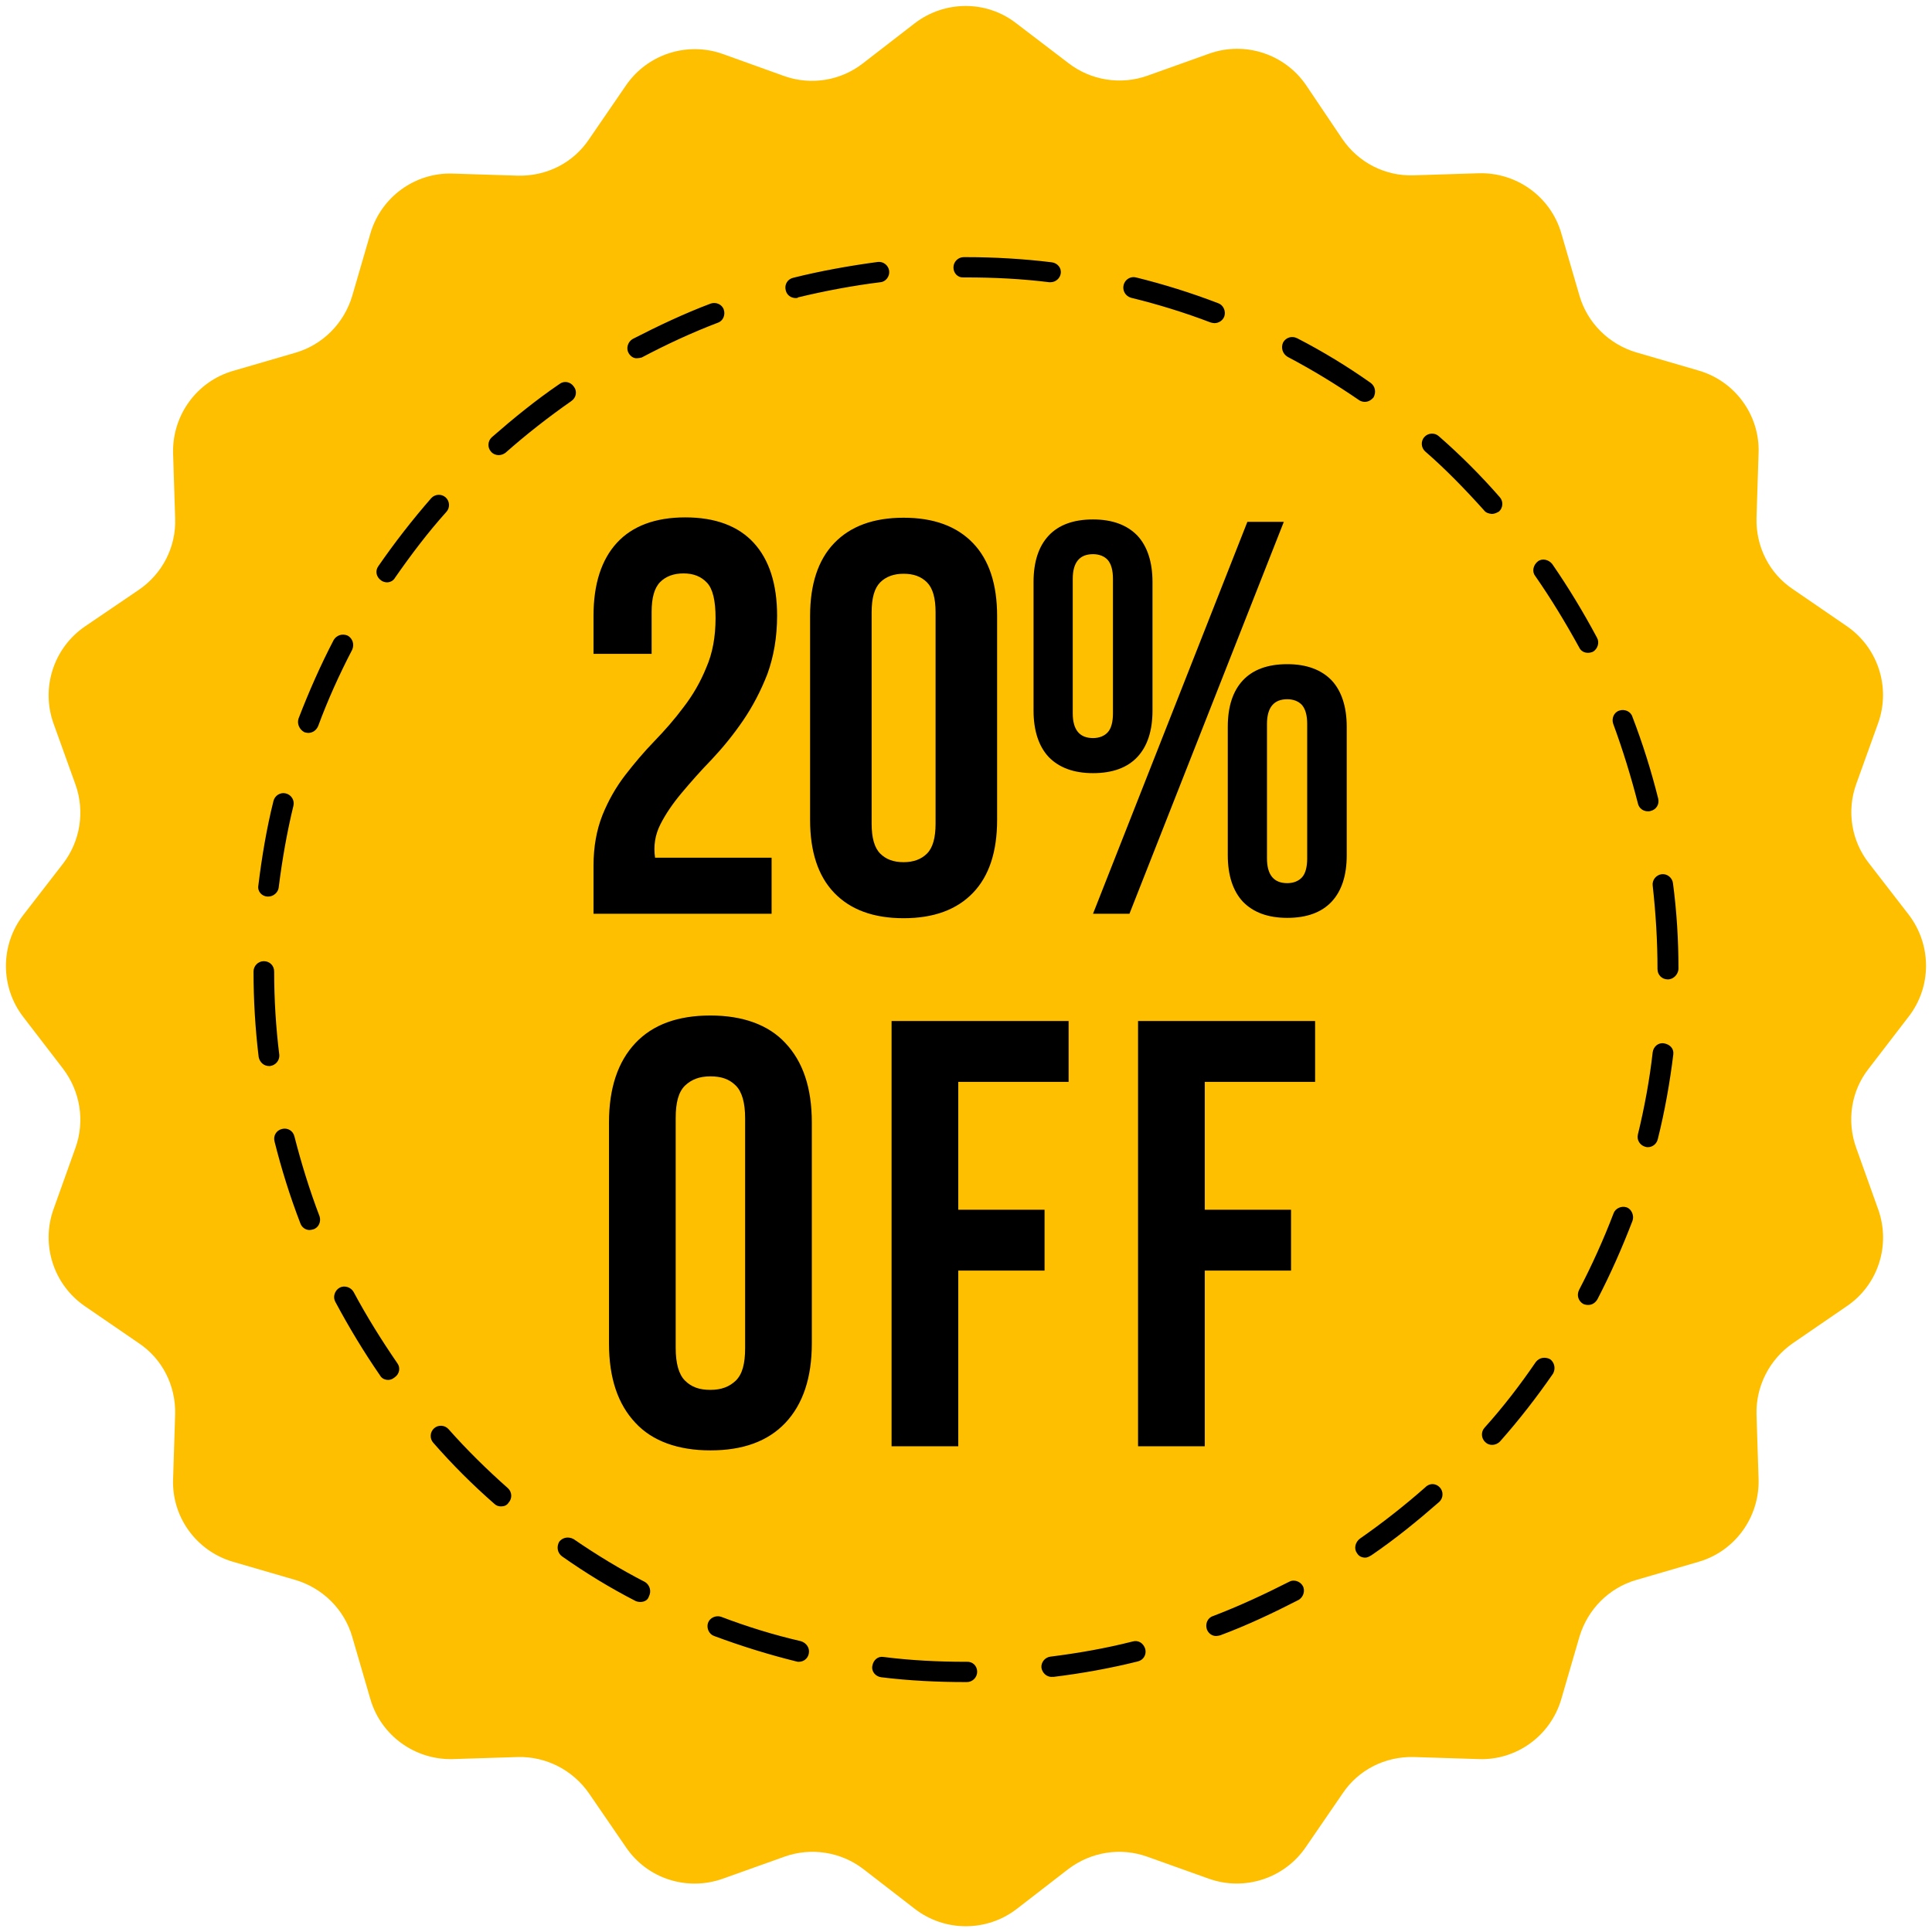
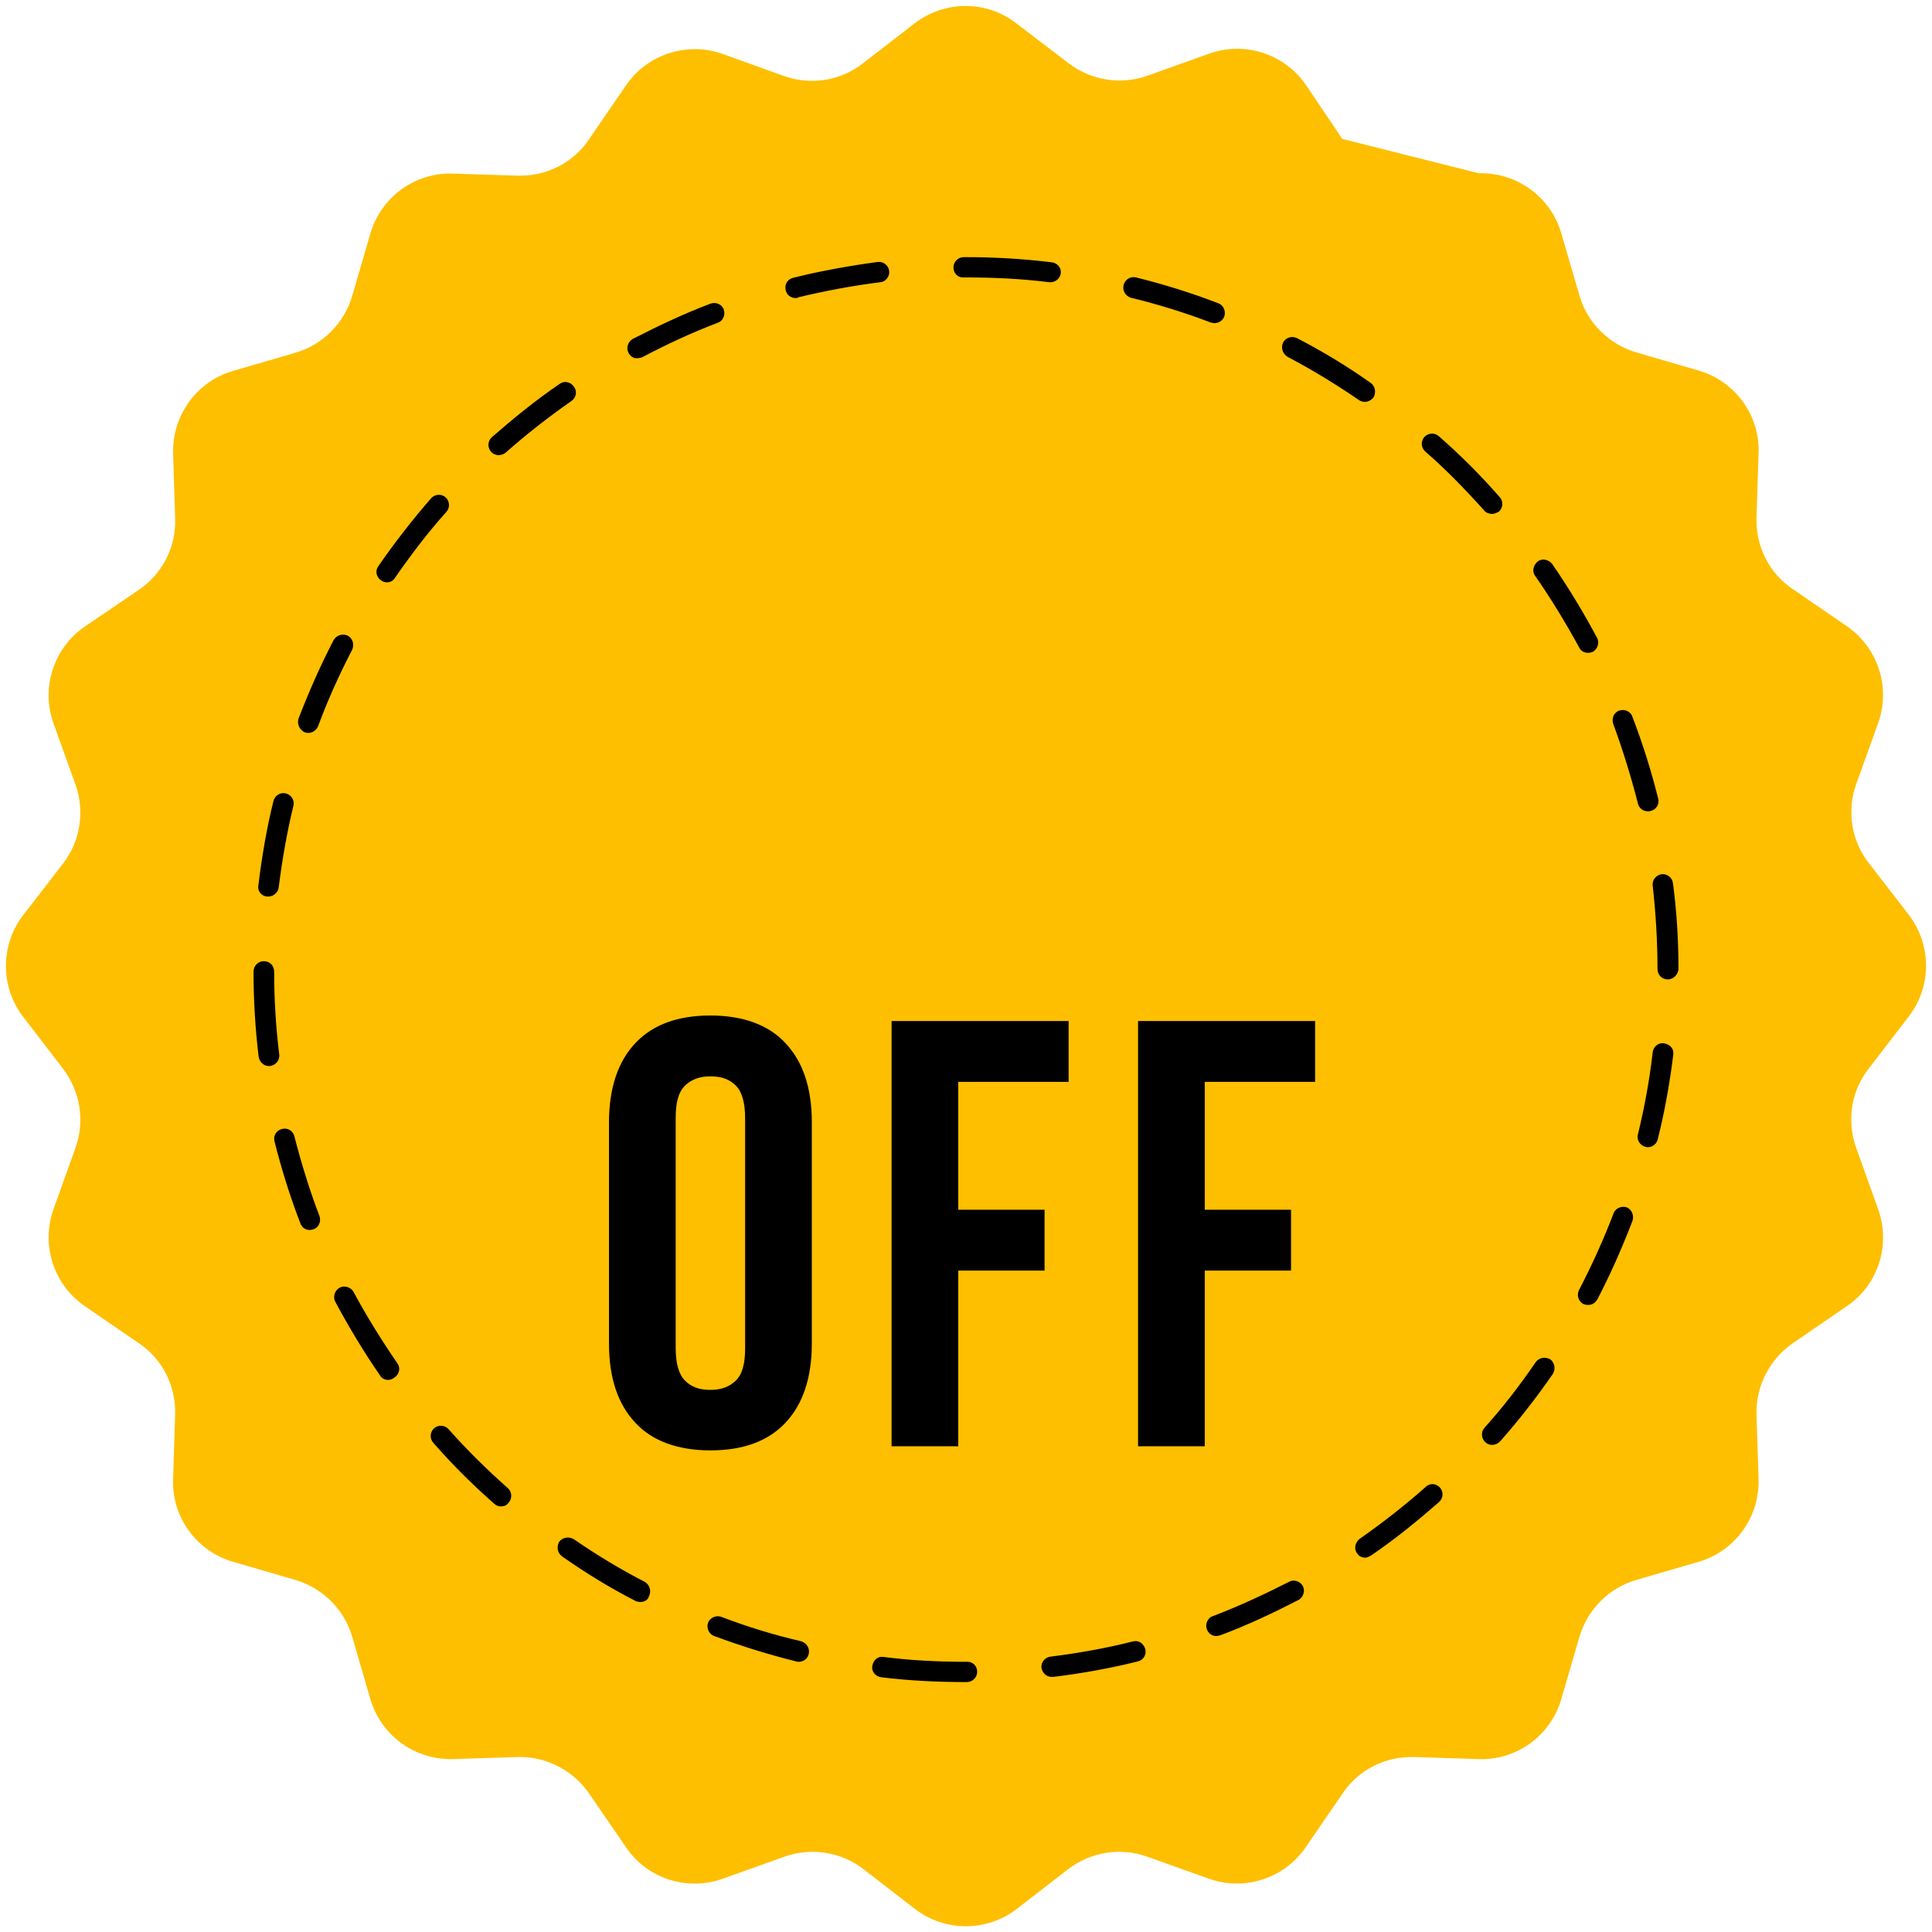
<svg xmlns="http://www.w3.org/2000/svg" width="1080" zoomAndPan="magnify" viewBox="0 0 810 810" height="1080" preserveAspectRatio="xMidYMid meet" version="1.0">
-   <path fill="#febf00" d="M 800.129 426.332 L 783.41 448.094 C 776.059 457.461 774.184 470 778.219 481.242 L 787.445 507.043 C 792.777 522.031 787.445 538.75 774.184 547.688 L 751.699 563.109 C 741.898 569.883 736.133 581.125 736.422 592.941 L 737.289 620.184 C 737.719 636.039 727.488 650.305 712.211 654.773 L 685.977 662.414 C 674.59 665.727 665.656 674.664 662.195 686.195 L 654.559 712.426 C 650.09 727.703 635.82 738.082 619.969 737.504 L 592.727 736.641 C 580.766 736.352 569.523 741.973 562.891 751.918 L 547.469 774.398 C 538.535 787.516 521.816 792.992 506.828 787.66 L 481.027 778.438 C 469.785 774.398 457.391 776.418 447.879 783.625 L 426.258 800.344 C 413.719 810 396.137 810 383.598 800.344 L 361.977 783.625 C 352.609 776.418 340.07 774.398 328.828 778.438 L 303.031 787.66 C 288.039 792.992 271.32 787.66 262.387 774.398 L 246.965 751.918 C 240.191 742.117 228.949 736.352 217.129 736.641 L 189.891 737.504 C 174.035 737.938 159.766 727.703 155.297 712.426 L 147.66 686.195 C 144.344 674.809 135.41 665.871 123.879 662.414 L 97.648 654.773 C 82.371 650.305 71.992 636.039 72.57 620.184 L 73.434 592.941 C 73.723 580.98 68.102 569.738 58.156 563.109 L 35.672 547.688 C 22.555 538.75 17.078 522.031 22.41 507.043 L 31.637 481.242 C 35.672 470 33.652 457.605 26.449 448.094 L 9.73 426.332 C 0.07 413.793 0.07 396.207 9.73 383.668 L 26.449 362.051 C 33.652 352.68 35.672 340.141 31.637 328.902 L 22.41 303.246 C 17.078 288.258 22.555 271.539 35.672 262.602 L 58.156 247.324 C 68.102 240.551 73.867 229.309 73.434 217.344 L 72.57 190.105 C 72.137 174.25 82.371 159.98 97.648 155.516 L 123.879 147.875 C 135.266 144.559 144.199 135.625 147.66 124.094 L 155.297 97.863 C 159.766 82.586 174.035 72.207 189.891 72.785 L 217.129 73.648 C 229.09 73.938 240.332 68.316 246.965 58.371 L 262.387 35.887 C 271.32 22.773 288.039 17.297 303.031 22.629 L 328.684 31.852 C 339.926 35.887 352.465 33.871 361.832 26.52 L 383.453 9.801 C 395.992 0.145 413.574 0 426.113 9.801 L 448.023 26.52 C 457.391 33.727 469.93 35.742 481.172 31.707 L 506.969 22.484 C 521.961 17.152 538.68 22.629 547.613 35.742 L 562.75 58.227 C 569.523 68.172 580.766 73.938 592.727 73.504 L 619.969 72.641 C 635.82 72.207 650.09 82.441 654.559 97.719 L 662.195 123.949 C 665.512 135.336 674.449 144.273 685.977 147.73 L 712.211 155.371 C 727.488 159.84 737.863 174.105 737.289 189.961 L 736.422 217.199 C 736.133 229.164 741.754 240.406 751.699 247.035 L 774.184 262.457 C 787.301 271.395 792.777 288.113 787.445 303.102 L 778.219 328.758 C 774.184 340 776.203 352.539 783.551 361.906 L 800.27 383.523 C 809.93 396.207 809.93 413.793 800.129 426.332 Z M 800.129 426.332 " fill-opacity="1" fill-rule="nonzero" />
+   <path fill="#febf00" d="M 800.129 426.332 L 783.41 448.094 C 776.059 457.461 774.184 470 778.219 481.242 L 787.445 507.043 C 792.777 522.031 787.445 538.75 774.184 547.688 L 751.699 563.109 C 741.898 569.883 736.133 581.125 736.422 592.941 L 737.289 620.184 C 737.719 636.039 727.488 650.305 712.211 654.773 L 685.977 662.414 C 674.59 665.727 665.656 674.664 662.195 686.195 L 654.559 712.426 C 650.09 727.703 635.82 738.082 619.969 737.504 L 592.727 736.641 C 580.766 736.352 569.523 741.973 562.891 751.918 L 547.469 774.398 C 538.535 787.516 521.816 792.992 506.828 787.66 L 481.027 778.438 C 469.785 774.398 457.391 776.418 447.879 783.625 L 426.258 800.344 C 413.719 810 396.137 810 383.598 800.344 L 361.977 783.625 C 352.609 776.418 340.07 774.398 328.828 778.438 L 303.031 787.66 C 288.039 792.992 271.32 787.66 262.387 774.398 L 246.965 751.918 C 240.191 742.117 228.949 736.352 217.129 736.641 L 189.891 737.504 C 174.035 737.938 159.766 727.703 155.297 712.426 L 147.66 686.195 C 144.344 674.809 135.41 665.871 123.879 662.414 L 97.648 654.773 C 82.371 650.305 71.992 636.039 72.57 620.184 L 73.434 592.941 C 73.723 580.98 68.102 569.738 58.156 563.109 L 35.672 547.688 C 22.555 538.75 17.078 522.031 22.41 507.043 L 31.637 481.242 C 35.672 470 33.652 457.605 26.449 448.094 L 9.73 426.332 C 0.07 413.793 0.07 396.207 9.73 383.668 L 26.449 362.051 C 33.652 352.68 35.672 340.141 31.637 328.902 L 22.41 303.246 C 17.078 288.258 22.555 271.539 35.672 262.602 L 58.156 247.324 C 68.102 240.551 73.867 229.309 73.434 217.344 L 72.57 190.105 C 72.137 174.25 82.371 159.98 97.648 155.516 L 123.879 147.875 C 135.266 144.559 144.199 135.625 147.66 124.094 L 155.297 97.863 C 159.766 82.586 174.035 72.207 189.891 72.785 L 217.129 73.648 C 229.09 73.938 240.332 68.316 246.965 58.371 L 262.387 35.887 C 271.32 22.773 288.039 17.297 303.031 22.629 L 328.684 31.852 C 339.926 35.887 352.465 33.871 361.832 26.52 L 383.453 9.801 C 395.992 0.145 413.574 0 426.113 9.801 L 448.023 26.52 C 457.391 33.727 469.93 35.742 481.172 31.707 L 506.969 22.484 C 521.961 17.152 538.68 22.629 547.613 35.742 L 562.75 58.227 L 619.969 72.641 C 635.82 72.207 650.09 82.441 654.559 97.719 L 662.195 123.949 C 665.512 135.336 674.449 144.273 685.977 147.73 L 712.211 155.371 C 727.488 159.84 737.863 174.105 737.289 189.961 L 736.422 217.199 C 736.133 229.164 741.754 240.406 751.699 247.035 L 774.184 262.457 C 787.301 271.395 792.777 288.113 787.445 303.102 L 778.219 328.758 C 774.184 340 776.203 352.539 783.551 361.906 L 800.27 383.523 C 809.93 396.207 809.93 413.793 800.129 426.332 Z M 800.129 426.332 " fill-opacity="1" fill-rule="nonzero" />
  <path fill="#000000" d="M 125.176 301.227 C 129.5 289.984 134.398 278.887 139.875 268.367 C 141.031 266.348 143.48 265.484 145.785 266.492 C 147.805 267.645 148.668 270.098 147.66 272.402 C 142.328 282.637 137.426 293.445 133.391 304.398 C 132.668 306.129 131.086 307.281 129.211 307.281 C 128.777 307.281 128.203 307.137 127.625 306.992 C 125.465 305.84 124.453 303.391 125.176 301.227 Z M 108.312 371.273 C 109.754 359.457 111.77 347.348 114.652 335.82 C 115.23 333.512 117.535 332.07 119.844 332.648 C 122.148 333.223 123.59 335.531 123.012 337.836 C 120.273 349.078 118.258 360.754 116.816 372.281 C 116.527 374.156 114.652 375.887 112.492 375.887 C 112.348 375.887 112.203 375.887 112.059 375.887 C 109.754 375.742 107.879 373.723 108.312 371.273 Z M 205.887 189.383 C 204.301 187.656 204.445 184.918 206.176 183.332 C 215.254 175.402 224.625 167.766 234.57 160.992 C 236.441 159.551 239.18 159.98 240.621 162.145 C 242.062 164.02 241.629 166.758 239.469 168.199 C 229.957 174.828 220.59 182.18 211.941 189.816 C 211.219 190.395 210.066 190.824 209.059 190.824 C 208.051 190.824 206.75 190.395 205.887 189.383 Z M 113.211 446.941 C 113.07 446.941 112.926 446.941 112.781 446.941 C 110.617 446.941 108.891 445.355 108.457 443.195 C 107.016 431.375 106.293 419.27 106.293 407.305 C 106.293 405 108.168 402.98 110.617 402.98 C 113.07 402.98 114.941 404.855 114.941 407.305 C 114.941 418.98 115.664 430.801 117.105 442.328 C 117.25 444.637 115.52 446.652 113.211 446.941 Z M 158.613 237.379 C 165.387 227.578 172.883 217.922 180.809 208.84 C 182.395 207.113 185.133 206.969 186.863 208.555 C 188.59 210.141 188.734 212.879 187.148 214.605 C 179.367 223.254 172.305 232.621 165.676 242.137 C 164.953 243.434 163.656 244.152 162.215 244.152 C 161.496 244.152 160.488 243.863 159.91 243.434 C 157.75 241.992 157.172 239.398 158.613 237.379 Z M 643.605 241.414 C 642.164 239.539 642.883 236.801 644.758 235.359 C 646.629 233.922 649.371 234.641 650.809 236.516 C 657.586 246.316 663.926 256.836 669.547 267.359 C 670.699 269.375 669.836 272.113 667.816 273.266 C 667.098 273.555 666.375 273.699 665.801 273.699 C 664.215 273.699 662.773 272.98 662.051 271.395 C 656.43 261.16 650.234 250.926 643.605 241.414 Z M 537.957 143.551 C 539.109 141.535 541.562 140.668 543.867 141.82 C 554.531 147.301 564.91 153.641 574.711 160.559 C 576.586 162 577.016 164.449 575.863 166.613 C 574.711 167.91 573.559 168.484 572.117 168.484 C 571.395 168.484 570.387 168.199 569.809 167.766 C 560.152 161.137 550.211 155.082 539.832 149.605 C 537.668 148.309 536.949 145.715 537.957 143.551 Z M 471.082 119.48 C 471.66 117.176 473.965 115.734 476.27 116.312 C 487.945 119.195 499.477 122.797 510.719 127.121 C 512.879 127.84 514.031 130.438 513.312 132.598 C 512.734 134.328 511.008 135.48 509.133 135.48 C 508.699 135.48 508.125 135.336 507.547 135.191 C 496.594 131.012 485.352 127.555 474.109 124.816 C 471.805 124.094 470.508 121.789 471.082 119.48 Z M 329.406 121.645 C 328.828 119.34 330.125 117.031 332.574 116.457 C 344.105 113.574 356.211 111.41 368.031 109.824 C 370.336 109.539 372.5 111.266 372.789 113.574 C 373.074 115.879 371.348 118.184 369.039 118.328 C 357.508 119.77 345.98 121.934 334.594 124.672 C 334.449 124.961 334.016 124.961 333.586 124.961 C 331.566 124.961 329.836 123.66 329.406 121.645 Z M 399.738 112.133 C 399.738 109.824 401.613 107.809 404.062 107.809 L 405.07 107.809 C 417.035 107.809 429.141 108.527 440.961 109.969 C 443.266 110.258 445.141 112.277 444.707 114.727 C 444.418 116.602 442.691 118.328 440.383 118.328 C 440.238 118.328 440.094 118.328 439.949 118.328 C 428.422 116.887 416.746 116.312 404.93 116.312 L 403.918 116.312 C 401.613 116.457 399.738 114.582 399.738 112.133 Z M 263.539 148.02 C 262.387 146 263.25 143.262 265.27 142.109 C 275.934 136.633 286.887 131.445 297.984 127.266 C 300.148 126.543 302.742 127.555 303.461 129.859 C 304.184 132.02 303.172 134.617 300.867 135.336 C 289.914 139.516 279.391 144.418 269.016 149.895 C 268.438 150.039 267.719 150.18 267.141 150.18 C 265.699 150.324 264.402 149.461 263.539 148.02 Z M 651.098 575.938 C 644.324 585.738 636.828 595.395 628.902 604.328 C 627.895 605.34 626.742 605.77 625.59 605.77 C 624.578 605.77 623.57 605.48 622.707 604.617 C 620.977 603.031 620.832 600.293 622.418 598.562 C 630.199 589.918 637.406 580.547 643.891 571.035 C 645.332 569.16 647.785 568.73 649.945 569.883 C 651.82 571.324 652.25 573.918 651.098 575.938 Z M 684.391 511.941 C 680.07 523.184 675.168 534.281 669.691 544.805 C 668.684 546.391 667.387 547.109 665.801 547.109 C 665.223 547.109 664.359 546.965 663.781 546.68 C 661.766 545.523 660.898 543.074 662.051 540.77 C 667.387 530.535 672.285 519.727 676.465 508.773 C 677.188 506.609 679.781 505.457 681.941 506.18 C 684.105 506.898 685.258 509.781 684.391 511.941 Z M 622.129 213.887 C 614.348 205.238 606.129 196.734 597.484 189.238 C 595.754 187.656 595.609 184.918 597.195 183.188 C 598.781 181.457 601.52 181.312 603.25 182.898 C 612.328 190.824 620.832 199.328 628.758 208.41 C 630.344 210.141 630.199 212.879 628.469 214.461 C 627.461 215.039 626.453 215.473 625.445 215.473 C 624.004 215.328 622.848 214.895 622.129 213.887 Z M 603.68 623.641 C 605.266 625.371 605.121 628.109 603.391 629.695 C 594.312 637.621 584.945 645.262 575 652.035 C 573.988 652.613 573.27 653.043 572.406 653.043 C 570.965 653.043 569.668 652.469 568.945 651.172 C 567.504 649.297 568.227 646.559 570.098 645.117 C 579.609 638.488 588.98 631.137 597.629 623.5 C 599.5 621.625 602.094 621.914 603.68 623.641 Z M 703.707 406.297 C 703.562 408.461 701.688 410.621 699.238 410.621 C 696.789 410.621 694.914 408.746 694.914 406.297 C 694.914 394.621 694.191 382.805 692.895 371.273 C 692.609 368.969 694.336 366.805 696.645 366.52 C 698.949 366.23 701.109 367.961 701.398 370.266 C 702.984 382.227 703.707 394.191 703.707 406.297 Z M 701.543 442.039 C 700.102 453.859 697.941 465.965 695.059 477.496 C 694.625 479.516 692.895 480.957 690.879 480.957 C 690.59 480.957 690.301 480.957 689.871 480.812 C 687.562 480.234 686.121 477.93 686.699 475.621 C 689.438 464.379 691.598 452.707 692.895 441.176 C 693.184 438.871 695.203 436.996 697.652 437.43 C 700.102 437.859 701.832 439.59 701.543 442.039 Z M 686.699 336.828 C 683.816 325.586 680.355 314.344 676.32 303.391 C 675.602 301.227 676.609 298.633 678.914 297.914 C 681.078 297.191 683.672 298.199 684.391 300.508 C 688.715 311.75 692.32 323.281 695.203 334.809 C 695.777 337.117 694.48 339.422 692.031 340 C 691.598 340.141 691.309 340.141 690.879 340.141 C 688.859 340.141 687.129 338.844 686.699 336.828 Z M 546.172 664.863 C 547.328 666.879 546.461 669.621 544.445 670.773 C 533.777 676.25 522.824 681.438 511.582 685.617 C 511.008 685.762 510.285 685.906 509.852 685.906 C 508.125 685.906 506.539 684.754 505.961 683.023 C 505.242 680.859 506.25 678.266 508.555 677.547 C 519.508 673.367 530.031 668.465 540.551 663.133 C 542.281 662.125 545.02 662.844 546.172 664.863 Z M 212.949 623.93 C 214.68 625.516 214.824 628.254 213.238 629.984 C 212.516 631.137 211.363 631.57 210.066 631.57 C 209.059 631.57 208.051 631.281 207.184 630.418 C 198.105 622.488 189.602 613.984 181.672 604.906 C 180.09 603.176 180.23 600.438 181.961 598.852 C 183.691 597.266 186.43 597.41 188.016 599.141 C 195.797 607.934 204.156 616.148 212.949 623.93 Z M 166.539 571.469 C 167.98 573.34 167.551 576.082 165.387 577.52 C 164.668 578.098 163.801 578.531 162.793 578.531 C 161.352 578.531 160.055 577.953 159.332 576.656 C 152.559 566.855 146.219 556.336 140.598 545.812 C 139.445 543.797 140.309 541.059 142.328 539.902 C 144.344 538.75 147.082 539.617 148.234 541.633 C 153.711 551.867 159.91 561.812 166.539 571.469 Z M 133.969 509.926 C 134.688 512.086 133.68 514.68 131.371 515.402 C 130.797 515.547 130.219 515.691 129.789 515.691 C 128.059 515.691 126.473 514.539 125.895 512.809 C 121.57 501.566 117.969 490.035 115.086 478.504 C 114.512 476.199 115.809 473.895 118.258 473.316 C 120.562 472.738 122.871 474.039 123.445 476.488 C 126.328 487.73 129.789 498.973 133.969 509.926 Z M 272.043 669.332 C 271.609 670.918 270.023 671.637 268.438 671.637 C 267.863 671.637 266.996 671.492 266.422 671.203 C 255.754 665.727 245.379 659.387 235.578 652.469 C 233.703 651.027 233.27 648.578 234.426 646.414 C 235.867 644.539 238.316 644.109 240.477 645.262 C 250.133 651.891 260.078 657.945 270.457 663.277 C 272.473 664.574 273.195 667.168 272.043 669.332 Z M 480.164 691.383 C 480.738 693.688 479.441 695.996 476.992 696.57 C 465.461 699.453 453.355 701.617 441.535 703.059 C 441.25 702.914 441.105 703.059 440.961 703.059 C 438.797 703.059 437.07 701.473 436.637 699.309 C 436.348 697.004 438.078 694.84 440.383 694.555 C 451.914 693.113 463.445 691.094 474.828 688.211 C 477.281 687.492 479.441 688.934 480.164 691.383 Z M 339.062 693.398 C 338.629 695.418 336.898 696.715 334.883 696.715 C 334.594 696.715 334.305 696.715 333.871 696.57 C 322.199 693.688 310.668 690.086 299.426 685.906 C 297.266 685.184 296.109 682.59 296.832 680.43 C 297.551 678.266 300.148 677.113 302.309 677.836 C 313.262 682.016 324.504 685.473 335.746 688.066 C 338.195 688.789 339.637 691.094 339.062 693.398 Z M 409.684 700.895 C 409.684 703.199 407.809 705.219 405.359 705.219 L 404.93 705.219 C 393.109 705.219 381.148 704.641 369.473 703.199 C 367.168 702.914 365.293 700.895 365.727 698.445 C 366.156 695.996 368.031 694.266 370.48 694.699 C 381.867 696.141 393.398 696.715 404.93 696.715 L 405.359 696.715 C 407.809 696.57 409.684 698.445 409.684 700.895 Z M 255.324 470.578 C 255.324 456.164 259.07 445.066 266.422 437.285 C 273.77 429.5 284.293 425.754 297.84 425.754 C 311.391 425.754 322.199 429.645 329.262 437.285 C 336.609 445.066 340.359 456.02 340.359 470.578 L 340.359 563.254 C 340.359 577.664 336.609 588.762 329.262 596.547 C 321.91 604.328 311.391 608.078 297.84 608.078 C 284.293 608.078 273.484 604.184 266.422 596.547 C 259.07 588.762 255.324 577.809 255.324 563.254 Z M 283.285 565.125 C 283.285 571.613 284.582 576.223 287.176 578.82 C 289.914 581.559 293.23 582.711 297.84 582.711 C 302.453 582.711 305.77 581.414 308.508 578.82 C 311.246 576.082 312.398 571.758 312.398 565.125 L 312.398 468.848 C 312.398 462.363 311.102 457.75 308.508 455.156 C 305.77 452.418 302.453 451.266 297.84 451.266 C 293.23 451.266 289.914 452.562 287.176 455.156 C 284.438 457.895 283.285 462.219 283.285 468.848 Z M 401.758 507.188 L 437.934 507.188 L 437.934 532.699 L 401.758 532.699 L 401.758 606.348 L 373.797 606.348 L 373.797 428.059 L 448.023 428.059 L 448.023 453.57 L 401.758 453.57 C 401.758 453.281 401.758 507.188 401.758 507.188 Z M 505.098 507.188 L 541.273 507.188 L 541.273 532.699 L 505.098 532.699 L 505.098 606.348 L 477.137 606.348 L 477.137 428.059 L 551.363 428.059 L 551.363 453.57 L 505.098 453.57 Z M 505.098 507.188 " fill-opacity="1" fill-rule="nonzero" />
-   <path fill="#000000" d="M 300.004 259.141 C 300.004 251.793 298.852 246.891 296.398 244.297 C 293.949 241.703 290.777 240.406 286.598 240.406 C 282.562 240.406 279.25 241.559 276.797 244.008 C 274.348 246.461 273.195 250.641 273.195 256.547 L 273.195 274.133 L 248.836 274.133 L 248.836 258.133 C 248.836 244.875 252.152 234.641 258.637 227.578 C 265.125 220.516 274.781 216.914 287.32 216.914 C 299.859 216.914 309.516 220.516 316 227.578 C 322.488 234.641 325.801 244.875 325.801 258.133 C 325.801 267.215 324.359 275.285 321.766 282.492 C 319.027 289.555 315.57 296.184 311.531 302.094 C 307.496 308 303.031 313.48 298.418 318.379 C 293.66 323.281 289.48 328.035 285.734 332.504 C 281.988 336.973 278.961 341.441 276.797 345.762 C 274.637 350.086 273.914 354.699 274.637 359.602 L 323.496 359.602 L 323.496 383.094 L 248.836 383.094 L 248.836 362.914 C 248.836 354.988 250.133 347.926 252.586 341.727 C 255.035 335.676 258.207 330.055 262.098 325.008 C 265.988 319.965 270.023 315.207 274.348 310.738 C 278.672 306.273 282.852 301.516 286.598 296.473 C 290.488 291.426 293.66 285.949 296.109 279.898 C 298.707 273.988 300.004 267.07 300.004 259.141 Z M 339.637 258.277 C 339.637 245.02 342.953 234.785 349.727 227.723 C 356.5 220.66 366.156 217.059 378.84 217.059 C 391.523 217.059 401.18 220.66 407.953 227.723 C 414.73 234.785 418.043 245.02 418.043 258.277 L 418.043 343.746 C 418.043 357.004 414.73 367.238 407.953 374.301 C 401.18 381.363 391.523 384.965 378.84 384.965 C 366.156 384.965 356.5 381.363 349.727 374.301 C 342.953 367.238 339.637 357.004 339.637 343.746 Z M 365.438 345.332 C 365.438 351.238 366.59 355.422 369.039 357.871 C 371.488 360.32 374.66 361.473 378.84 361.473 C 382.875 361.473 386.191 360.32 388.641 357.871 C 391.09 355.422 392.246 351.238 392.246 345.332 L 392.246 256.691 C 392.246 250.781 391.09 246.602 388.641 244.152 C 386.191 241.703 383.02 240.551 378.84 240.551 C 374.805 240.551 371.488 241.703 369.039 244.152 C 366.59 246.602 365.438 250.781 365.438 256.691 Z M 433.32 244.008 C 433.32 235.504 435.484 229.02 439.664 224.551 C 443.844 220.082 450.039 217.777 458.254 217.777 C 466.328 217.777 472.523 220.082 476.848 224.551 C 481.027 229.02 483.188 235.648 483.188 244.008 L 483.188 297.914 C 483.188 306.418 481.027 312.902 476.848 317.371 C 472.668 321.84 466.469 324.145 458.254 324.145 C 450.184 324.145 443.988 321.84 439.664 317.371 C 435.484 312.902 433.32 306.273 433.32 297.914 Z M 449.75 299.066 C 449.75 305.984 452.633 309.441 458.254 309.441 C 460.848 309.441 463.012 308.578 464.453 306.992 C 465.895 305.406 466.613 302.668 466.613 299.066 L 466.613 242.711 C 466.613 239.109 465.895 236.516 464.453 234.785 C 463.012 233.199 460.848 232.336 458.254 232.336 C 452.633 232.336 449.75 235.793 449.75 242.711 Z M 522.969 218.785 L 538.246 218.785 L 473.531 383.094 L 458.254 383.094 Z M 514.754 304.688 C 514.754 296.184 516.914 289.699 521.094 285.23 C 525.273 280.762 531.473 278.457 539.688 278.457 C 547.758 278.457 553.957 280.762 558.281 285.23 C 562.461 289.699 564.621 296.328 564.621 304.688 L 564.621 358.59 C 564.621 367.094 562.461 373.578 558.281 378.047 C 554.102 382.516 547.902 384.82 539.688 384.82 C 531.617 384.82 525.418 382.516 521.094 378.047 C 516.914 373.578 514.754 366.949 514.754 358.59 Z M 531.184 359.887 C 531.184 366.805 534.066 370.266 539.688 370.266 C 542.281 370.266 544.445 369.398 545.887 367.816 C 547.328 366.23 548.047 363.492 548.047 359.887 L 548.047 303.535 C 548.047 299.93 547.328 297.336 545.887 295.605 C 544.445 294.02 542.281 293.156 539.688 293.156 C 534.066 293.156 531.184 296.617 531.184 303.535 Z M 531.184 359.887 " fill-opacity="1" fill-rule="nonzero" />
</svg>